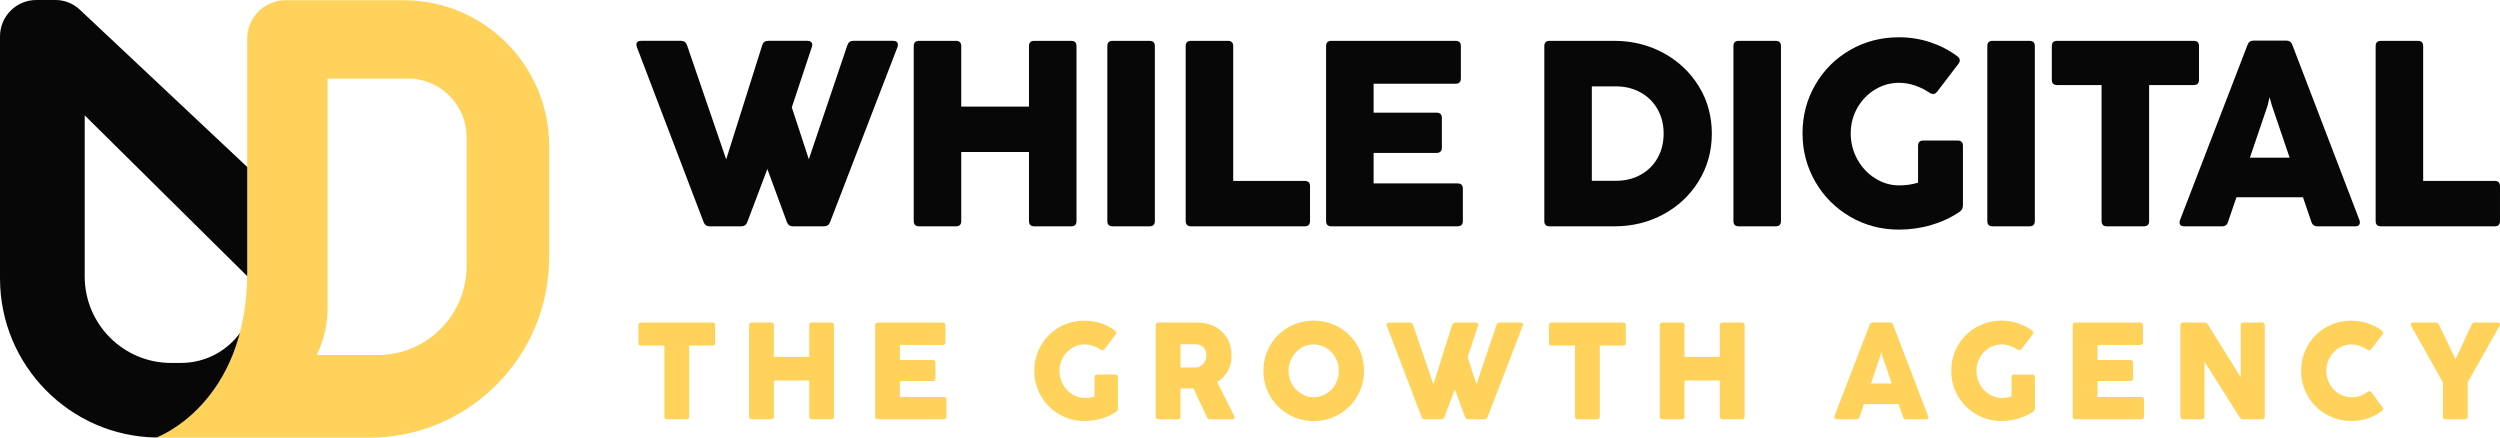
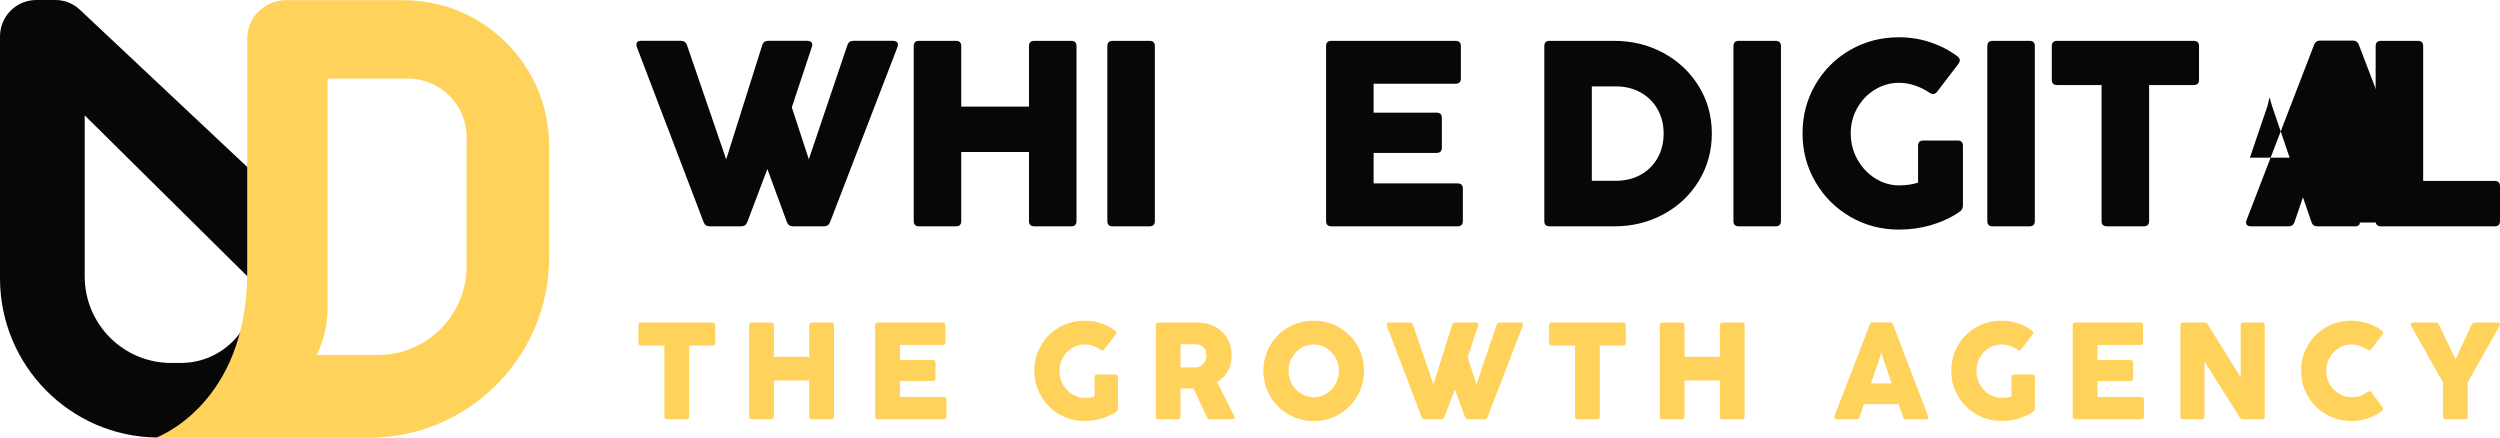
<svg xmlns="http://www.w3.org/2000/svg" id="Layer_1" data-name="Layer 1" viewBox="0 0 1919 335.97">
  <defs>
    <style>      .cls-1 {        fill: #ffd25b;      }      .cls-2 {        fill: #070707;      }    </style>
  </defs>
  <g>
    <path class="cls-2" d="m568.97,173.72h-24.22c-2.3,0-3.85-1.08-4.66-3.24l-51.28-134.48c-.2-.61-.3-1.18-.3-1.72,0-.95.3-1.67.91-2.18.61-.51,1.45-.76,2.53-.76h30.81c2.23,0,3.75,1.08,4.56,3.24l30.1,87.76,27.67-87.66c.67-2.23,2.19-3.34,4.56-3.34h30.2c1.15,0,2.04.27,2.68.81.64.54.96,1.28.96,2.23,0,.47-.1,1.01-.3,1.62l-15.4,46.41,13.07,39.83,29.59-87.56c.74-2.23,2.26-3.34,4.56-3.34h30.7c1.08,0,1.94.25,2.58.76.64.51.96,1.23.96,2.18,0,.54-.1,1.11-.3,1.72l-51.78,134.48c-.81,2.16-2.37,3.24-4.66,3.24h-23.82c-2.3,0-3.85-1.08-4.66-3.24l-15-40.74-15.4,40.74c-.81,2.16-2.37,3.24-4.66,3.24Z" />
    <path class="cls-2" d="m733.8,173.72h-28.37c-2.7,0-4.05-1.35-4.05-4.05V35.4c0-2.7,1.35-4.05,4.05-4.05h28.37c2.7,0,4.05,1.35,4.05,4.05v46.41h51.99v-46.41c0-2.7,1.35-4.05,4.05-4.05h28.37c2.7,0,4.05,1.35,4.05,4.05v134.27c0,2.7-1.35,4.05-4.05,4.05h-28.37c-2.7,0-4.05-1.35-4.05-4.05v-53h-51.99v53c0,2.7-1.35,4.05-4.05,4.05Z" />
    <path class="cls-2" d="m882.41,173.72h-28.37c-2.7,0-4.05-1.35-4.05-4.05V35.4c0-2.7,1.35-4.05,4.05-4.05h28.37c2.7,0,4.05,1.35,4.05,4.05v134.27c0,2.7-1.35,4.05-4.05,4.05Z" />
-     <path class="cls-2" d="m1001.53,173.72h-87.35c-2.7,0-4.05-1.35-4.05-4.05V35.4c0-2.7,1.35-4.05,4.05-4.05h28.37c2.7,0,4.05,1.35,4.05,4.05v103.47h54.92c2.7,0,4.05,1.35,4.05,4.05v26.75c0,2.7-1.35,4.05-4.05,4.05Z" />
    <path class="cls-2" d="m1118.83,173.72h-96.88c-2.7,0-4.05-1.35-4.05-4.05V35.4c0-2.7,1.35-4.05,4.05-4.05h95.36c2.7,0,4.05,1.35,4.05,4.05v24.83c0,2.7-1.35,4.05-4.05,4.05h-62.93v22.19h48.34c2.7,0,4.05,1.35,4.05,4.05v22.8c0,2.7-1.35,4.05-4.05,4.05h-48.34v23.41h64.45c2.7,0,4.05,1.35,4.05,4.05v24.83c0,2.7-1.35,4.05-4.05,4.05Z" />
    <path class="cls-2" d="m1185.41,169.67V35.4c0-2.7,1.35-4.05,4.05-4.05h49.55c13.78,0,26.4,3.11,37.85,9.32,11.45,6.22,20.5,14.75,27.16,25.59,6.65,10.84,9.98,22.92,9.98,36.23s-3.31,25.4-9.93,36.28c-6.62,10.88-15.64,19.42-27.06,25.64-11.42,6.22-23.98,9.32-37.7,9.32h-49.86c-2.7,0-4.05-1.35-4.05-4.05Zm73.87-35.47c5.54-3.04,9.88-7.31,13.02-12.82,3.14-5.51,4.71-11.81,4.71-18.9s-1.57-13.19-4.71-18.7c-3.14-5.51-7.5-9.8-13.07-12.87-5.57-3.07-11.84-4.61-18.8-4.61h-18.54v72.46h18.65c6.96,0,13.21-1.52,18.75-4.56Z" />
    <path class="cls-2" d="m1363.01,173.72h-28.37c-2.7,0-4.05-1.35-4.05-4.05V35.4c0-2.7,1.35-4.05,4.05-4.05h28.37c2.7,0,4.05,1.35,4.05,4.05v134.27c0,2.7-1.35,4.05-4.05,4.05Z" />
    <path class="cls-2" d="m1476.35,107.85h26.35c2.7,0,4.05,1.35,4.05,4.05v45.71c0,2.09-.81,3.72-2.43,4.86-6.35,4.39-13.56,7.79-21.64,10.18-8.07,2.4-16.4,3.6-24.98,3.6-13.71,0-26.23-3.31-37.55-9.93-11.32-6.62-20.23-15.57-26.75-26.85-6.52-11.28-9.78-23.68-9.78-37.19s3.26-25.91,9.78-37.19c6.52-11.28,15.42-20.18,26.7-26.7,11.28-6.52,23.82-9.78,37.6-9.78,8.38,0,16.4,1.29,24.07,3.85,7.67,2.57,14.61,6.18,20.83,10.84,1.15.88,1.72,1.89,1.72,3.04,0,.88-.34,1.76-1.01,2.63l-16.42,21.48c-.95,1.15-1.96,1.72-3.04,1.72-.88,0-1.76-.3-2.63-.91-3.45-2.36-7.2-4.24-11.25-5.62-4.05-1.38-8.14-2.08-12.26-2.08-6.55,0-12.67,1.71-18.34,5.12-5.68,3.41-10.22,8.09-13.63,14.04-3.41,5.95-5.12,12.5-5.12,19.66s1.71,13.9,5.12,20.01c3.41,6.12,7.97,10.96,13.68,14.54,5.71,3.58,11.81,5.37,18.29,5.37,5.41,0,10.27-.71,14.59-2.13v-28.27c0-2.7,1.35-4.05,4.05-4.05Z" />
    <path class="cls-2" d="m1557.88,173.72h-28.37c-2.7,0-4.05-1.35-4.05-4.05V35.4c0-2.7,1.35-4.05,4.05-4.05h28.37c2.7,0,4.05,1.35,4.05,4.05v134.27c0,2.7-1.35,4.05-4.05,4.05Z" />
    <path class="cls-2" d="m1645.59,173.72h-28.37c-2.7,0-4.05-1.35-4.05-4.05v-104.38h-34.15c-2.7,0-4.05-1.35-4.05-4.05v-25.84c0-2.7,1.35-4.05,4.05-4.05h104.89c2.7,0,4.05,1.35,4.05,4.05v25.84c0,2.7-1.35,4.05-4.05,4.05h-34.25v104.38c0,2.7-1.35,4.05-4.05,4.05Z" />
-     <path class="cls-2" d="m1811.43,170.79c0,.95-.3,1.67-.91,2.18-.61.51-1.45.76-2.53.76h-29.18c-2.3,0-3.82-1.11-4.56-3.34l-6.49-18.95h-51.07l-6.48,18.95c-.68,2.23-2.2,3.34-4.56,3.34h-29.08c-1.08,0-1.94-.25-2.58-.76-.64-.51-.96-1.23-.96-2.18,0-.54.1-1.11.3-1.72l51.89-134.68c.81-2.16,2.36-3.24,4.66-3.24h25.03c2.3,0,3.85,1.08,4.66,3.24l51.58,134.68c.2.61.3,1.18.3,1.72Zm-53.91-49.76l-13.58-39.93-1.82-6.49-1.52,6.49-13.58,39.93h30.5Z" />
+     <path class="cls-2" d="m1811.43,170.79c0,.95-.3,1.67-.91,2.18-.61.51-1.45.76-2.53.76h-29.18c-2.3,0-3.82-1.11-4.56-3.34l-6.49-18.95l-6.48,18.95c-.68,2.23-2.2,3.34-4.56,3.34h-29.08c-1.08,0-1.94-.25-2.58-.76-.64-.51-.96-1.23-.96-2.18,0-.54.1-1.11.3-1.72l51.89-134.68c.81-2.16,2.36-3.24,4.66-3.24h25.03c2.3,0,3.85,1.08,4.66,3.24l51.58,134.68c.2.61.3,1.18.3,1.72Zm-53.91-49.76l-13.58-39.93-1.82-6.49-1.52,6.49-13.58,39.93h30.5Z" />
    <path class="cls-2" d="m1914.95,173.72h-87.35c-2.7,0-4.05-1.35-4.05-4.05V35.4c0-2.7,1.35-4.05,4.05-4.05h28.37c2.7,0,4.05,1.35,4.05,4.05v103.47h54.92c2.7,0,4.05,1.35,4.05,4.05v26.75c0,2.7-1.35,4.05-4.05,4.05Z" />
  </g>
  <g>
    <path class="cls-1" d="m526.88,321.83h-14.8c-1.41,0-2.11-.7-2.11-2.11v-54.43h-17.81c-1.41,0-2.11-.7-2.11-2.11v-13.48c0-1.41.7-2.11,2.11-2.11h54.69c1.41,0,2.11.7,2.11,2.11v13.48c0,1.41-.71,2.11-2.11,2.11h-17.86v54.43c0,1.41-.7,2.11-2.11,2.11Z" />
    <path class="cls-1" d="m591.93,321.83h-14.8c-1.41,0-2.11-.7-2.11-2.11v-70.01c0-1.41.7-2.11,2.11-2.11h14.8c1.41,0,2.11.7,2.11,2.11v24.2h27.11v-24.2c0-1.41.7-2.11,2.11-2.11h14.8c1.41,0,2.11.7,2.11,2.11v70.01c0,1.41-.7,2.11-2.11,2.11h-14.8c-1.41,0-2.11-.7-2.11-2.11v-27.64h-27.11v27.64c0,1.41-.71,2.11-2.11,2.11Z" />
    <path class="cls-1" d="m724.4,321.83h-50.52c-1.41,0-2.11-.7-2.11-2.11v-70.01c0-1.41.7-2.11,2.11-2.11h49.72c1.41,0,2.11.7,2.11,2.11v12.95c0,1.41-.71,2.11-2.11,2.11h-32.81v11.57h25.2c1.41,0,2.11.71,2.11,2.11v11.89c0,1.41-.7,2.11-2.11,2.11h-25.2v12.21h33.61c1.41,0,2.11.7,2.11,2.11v12.95c0,1.41-.71,2.11-2.11,2.11Z" />
    <path class="cls-1" d="m842.3,287.49h13.74c1.41,0,2.11.71,2.11,2.11v23.83c0,1.09-.42,1.94-1.27,2.53-3.31,2.29-7.07,4.06-11.28,5.31-4.21,1.25-8.55,1.87-13.02,1.87-7.15,0-13.68-1.73-19.58-5.18-5.9-3.45-10.55-8.12-13.95-14-3.4-5.88-5.1-12.35-5.1-19.39s1.7-13.51,5.1-19.39c3.4-5.88,8.04-10.52,13.92-13.92,5.88-3.4,12.42-5.1,19.61-5.1,4.37,0,8.55.67,12.55,2.01,4,1.34,7.62,3.22,10.86,5.65.6.46.9.99.9,1.59,0,.46-.18.92-.53,1.37l-8.56,11.2c-.49.6-1.02.9-1.59.9-.46,0-.92-.16-1.37-.48-1.8-1.23-3.75-2.21-5.87-2.93-2.11-.72-4.24-1.08-6.39-1.08-3.42,0-6.61.89-9.57,2.67-2.96,1.78-5.33,4.22-7.11,7.32-1.78,3.1-2.67,6.52-2.67,10.25s.89,7.25,2.67,10.44c1.78,3.19,4.16,5.72,7.13,7.58s6.16,2.8,9.54,2.8c2.82,0,5.35-.37,7.61-1.11v-14.74c0-1.41.7-2.11,2.11-2.11Z" />
    <path class="cls-1" d="m887.16,319.72v-70.01c0-1.41.7-2.11,2.11-2.11h29.96c5.11,0,9.63,1.06,13.58,3.2,3.94,2.13,7.02,5.11,9.22,8.93,2.2,3.82,3.3,8.2,3.3,13.13s-.97,8.76-2.91,12.13c-1.94,3.36-4.65,6.1-8.14,8.22l13.1,26.16c.21.42.32.79.32,1.11,0,.42-.17.76-.5,1-.34.25-.78.37-1.35.37h-16.91c-1.16,0-1.99-.53-2.48-1.59l-10.36-22.14c-.53.04-1.29.05-2.27.05h-7.66v21.56c0,1.41-.71,2.11-2.11,2.11h-14.8c-1.41,0-2.11-.7-2.11-2.11Zm34.72-38.94c1.3-.84,2.32-1.97,3.06-3.38.74-1.41,1.11-2.91,1.11-4.49,0-2.78-.81-4.92-2.43-6.42-1.62-1.5-3.61-2.25-5.97-2.25h-11.47v17.81h11.31c1.62,0,3.08-.42,4.39-1.27Z" />
    <path class="cls-1" d="m988.86,317.98c-5.9-3.45-10.55-8.12-13.95-14-3.4-5.88-5.1-12.35-5.1-19.39s1.7-13.51,5.1-19.39c3.4-5.88,8.04-10.52,13.92-13.92,5.88-3.4,12.42-5.1,19.61-5.1s13.67,1.71,19.55,5.13c5.88,3.42,10.52,8.06,13.92,13.92,3.4,5.87,5.1,12.32,5.1,19.37s-1.7,13.47-5.1,19.37c-3.4,5.9-8.05,10.58-13.95,14.03-5.9,3.45-12.41,5.18-19.52,5.18s-13.68-1.73-19.58-5.18Zm29.14-15.72c2.96-1.78,5.32-4.23,7.08-7.35,1.76-3.12,2.64-6.54,2.64-10.28s-.89-7.15-2.67-10.25-4.15-5.54-7.11-7.32c-2.96-1.78-6.13-2.67-9.51-2.67s-6.61.89-9.57,2.67c-2.96,1.78-5.33,4.22-7.11,7.32-1.78,3.1-2.67,6.52-2.67,10.25s.89,7.15,2.67,10.25c1.78,3.1,4.16,5.55,7.13,7.35,2.98,1.8,6.16,2.69,9.54,2.69s6.6-.89,9.56-2.67Z" />
    <path class="cls-1" d="m1106.3,321.83h-12.63c-1.2,0-2.01-.56-2.43-1.69l-26.74-70.12c-.11-.32-.16-.62-.16-.9,0-.49.16-.87.48-1.14.32-.26.76-.4,1.32-.4h16.06c1.16,0,1.96.56,2.38,1.69l15.69,45.76,14.42-45.71c.35-1.16,1.15-1.74,2.38-1.74h15.75c.6,0,1.06.14,1.4.42.34.28.5.67.5,1.16,0,.25-.05.53-.16.84l-8.03,24.2,6.82,20.77,15.43-45.66c.39-1.16,1.18-1.74,2.38-1.74h16.01c.56,0,1.01.13,1.35.4.33.26.5.64.5,1.14,0,.28-.05.58-.16.9l-27,70.12c-.42,1.13-1.23,1.69-2.43,1.69h-12.42c-1.2,0-2.01-.56-2.43-1.69l-7.82-21.24-8.03,21.24c-.42,1.13-1.23,1.69-2.43,1.69Z" />
    <path class="cls-1" d="m1225.88,321.83h-14.8c-1.41,0-2.11-.7-2.11-2.11v-54.43h-17.81c-1.41,0-2.11-.7-2.11-2.11v-13.48c0-1.41.7-2.11,2.11-2.11h54.69c1.41,0,2.11.7,2.11,2.11v13.48c0,1.41-.71,2.11-2.11,2.11h-17.86v54.43c0,1.41-.7,2.11-2.11,2.11Z" />
    <path class="cls-1" d="m1290.93,321.83h-14.8c-1.41,0-2.11-.7-2.11-2.11v-70.01c0-1.41.7-2.11,2.11-2.11h14.8c1.41,0,2.11.7,2.11,2.11v24.2h27.11v-24.2c0-1.41.7-2.11,2.11-2.11h14.8c1.41,0,2.11.7,2.11,2.11v70.01c0,1.41-.7,2.11-2.11,2.11h-14.8c-1.41,0-2.11-.7-2.11-2.11v-27.64h-27.11v27.64c0,1.41-.71,2.11-2.11,2.11Z" />
    <path class="cls-1" d="m1480.16,320.3c0,.49-.16.87-.47,1.14s-.76.4-1.32.4h-15.22c-1.2,0-1.99-.58-2.38-1.74l-3.38-9.88h-26.63l-3.38,9.88c-.35,1.16-1.15,1.74-2.38,1.74h-15.16c-.56,0-1.01-.13-1.35-.4-.34-.26-.5-.64-.5-1.14,0-.28.05-.58.16-.9l27.05-70.23c.42-1.13,1.23-1.69,2.43-1.69h13.05c1.2,0,2.01.56,2.43,1.69l26.9,70.23c.11.32.16.62.16.9Zm-28.11-25.95l-7.08-20.82-.95-3.38-.79,3.38-7.08,20.82h15.91Z" />
    <path class="cls-1" d="m1546.16,287.49h13.74c1.41,0,2.11.71,2.11,2.11v23.83c0,1.09-.42,1.94-1.27,2.53-3.31,2.29-7.07,4.06-11.28,5.31-4.21,1.25-8.55,1.87-13.02,1.87-7.15,0-13.68-1.73-19.58-5.18-5.9-3.45-10.55-8.12-13.95-14-3.4-5.88-5.1-12.35-5.1-19.39s1.7-13.51,5.1-19.39c3.4-5.88,8.04-10.52,13.92-13.92,5.88-3.4,12.42-5.1,19.61-5.1,4.37,0,8.55.67,12.55,2.01,4,1.34,7.62,3.22,10.86,5.65.6.46.9.99.9,1.59,0,.46-.18.92-.53,1.37l-8.56,11.2c-.49.6-1.02.9-1.59.9-.46,0-.92-.16-1.37-.48-1.8-1.23-3.75-2.21-5.87-2.93-2.11-.72-4.24-1.08-6.39-1.08-3.42,0-6.61.89-9.57,2.67-2.96,1.78-5.33,4.22-7.11,7.32-1.78,3.1-2.67,6.52-2.67,10.25s.89,7.25,2.67,10.44c1.78,3.19,4.16,5.72,7.13,7.58s6.16,2.8,9.54,2.8c2.82,0,5.35-.37,7.61-1.11v-14.74c0-1.41.7-2.11,2.11-2.11Z" />
    <path class="cls-1" d="m1643.65,321.83h-50.52c-1.41,0-2.11-.7-2.11-2.11v-70.01c0-1.41.7-2.11,2.11-2.11h49.72c1.41,0,2.11.7,2.11,2.11v12.95c0,1.41-.71,2.11-2.11,2.11h-32.81v11.57h25.2c1.41,0,2.11.71,2.11,2.11v11.89c0,1.41-.7,2.11-2.11,2.11h-25.2v12.21h33.61c1.41,0,2.11.7,2.11,2.11v12.95c0,1.41-.71,2.11-2.11,2.11Z" />
    <path class="cls-1" d="m1690.05,321.83h-14.27c-1.41,0-2.11-.7-2.11-2.11v-70.01c0-1.41.7-2.11,2.11-2.11h16.33c1.13,0,1.97.46,2.54,1.37l25.31,40.58v-39.84c0-1.41.7-2.11,2.11-2.11h14.27c1.41,0,2.11.7,2.11,2.11v70.01c0,1.41-.71,2.11-2.11,2.11h-14.53c-1.09,0-1.94-.46-2.54-1.38l-27.11-42.91v42.17c0,1.41-.71,2.11-2.11,2.11Z" />
    <path class="cls-1" d="m1785.41,317.98c-5.9-3.45-10.55-8.12-13.95-14-3.4-5.88-5.1-12.35-5.1-19.39s1.7-13.51,5.1-19.39c3.4-5.88,8.04-10.52,13.92-13.92,5.88-3.4,12.42-5.1,19.61-5.1,4.37,0,8.55.67,12.55,2.01,4,1.34,7.62,3.22,10.86,5.65.6.46.9.99.9,1.59,0,.46-.18.92-.53,1.37l-8.56,11.2c-.49.6-1.02.9-1.59.9-.46,0-.92-.16-1.37-.48-1.8-1.23-3.75-2.21-5.87-2.93-2.11-.72-4.24-1.08-6.39-1.08-3.42,0-6.61.89-9.57,2.67-2.96,1.78-5.33,4.22-7.11,7.32-1.78,3.1-2.67,6.52-2.67,10.25s.89,7.15,2.67,10.25c1.78,3.1,4.16,5.55,7.13,7.35,2.98,1.8,6.16,2.69,9.54,2.69,2.43,0,4.57-.31,6.42-.92,1.85-.62,3.83-1.68,5.94-3.2.49-.32.97-.48,1.43-.48.6,0,1.13.3,1.59.9l8.4,11.25c.39.56.58,1.06.58,1.48,0,.49-.26.95-.79,1.37-3.28,2.5-6.92,4.43-10.94,5.79-4.02,1.36-8.23,2.03-12.63,2.03-7.15,0-13.68-1.73-19.58-5.18Z" />
    <path class="cls-1" d="m1892.12,321.83h-14.8c-1.41,0-2.11-.7-2.11-2.11v-26.21l-24.41-43.38c-.21-.42-.32-.81-.32-1.16,0-.42.16-.76.48-1,.32-.25.76-.37,1.32-.37h17.33c1.16,0,1.99.53,2.48,1.59l12.79,26.58,12.36-26.58c.46-1.06,1.29-1.59,2.48-1.59h17.44c.56,0,1,.12,1.32.37.32.25.48.58.48,1,0,.35-.11.74-.32,1.16l-24.41,43.28v26.31c0,1.41-.71,2.11-2.11,2.11Z" />
  </g>
  <path class="cls-2" d="m213.42,324.53v-174.14L61.23,7.39C56.17,2.64,49.5,0,42.57,0h-14.68C12.48,0,0,12.51,0,27.94v185.65c0,67.02,53.8,121.43,120.47,122.26.32-.11.65-.19,1.03-.21,10.57-.6,21.12-3.01,31.7-3.93,9.9-.86,19.83-1.09,29.76-1.13.54-.46,1.24-.8,2.11-.91,5.9-.75,11.82-1.13,17.75-1.58,3.18-1.86,6.71-2.94,10.6-3.56Zm-74.44-45.94h-7.68c-36.6,0-66.28-29.74-66.28-66.42v-123.61l126.41,125.06c2.33,2.31,3.65,5.46,3.65,8.74,0,31.05-25.12,56.22-56.1,56.22Z" />
  <path class="cls-1" d="m309.84.17h-90.56c-16.3,0-29.52,13.24-29.52,29.58v179.25c0,101.91-70.03,126.97-70.03,126.97h163.58c76.33,0,138.22-62,138.22-138.49v-85.41C421.53,50.27,371.52.17,309.84.17Zm48.33,204.08c0,37.69-30.49,68.24-68.1,68.24h-46.95s.21-.43.57-1.19c5.15-11,7.77-23.01,7.77-35.16V60.32h61.75c24.83,0,44.96,20.17,44.96,45.05v98.89Z" />
</svg>